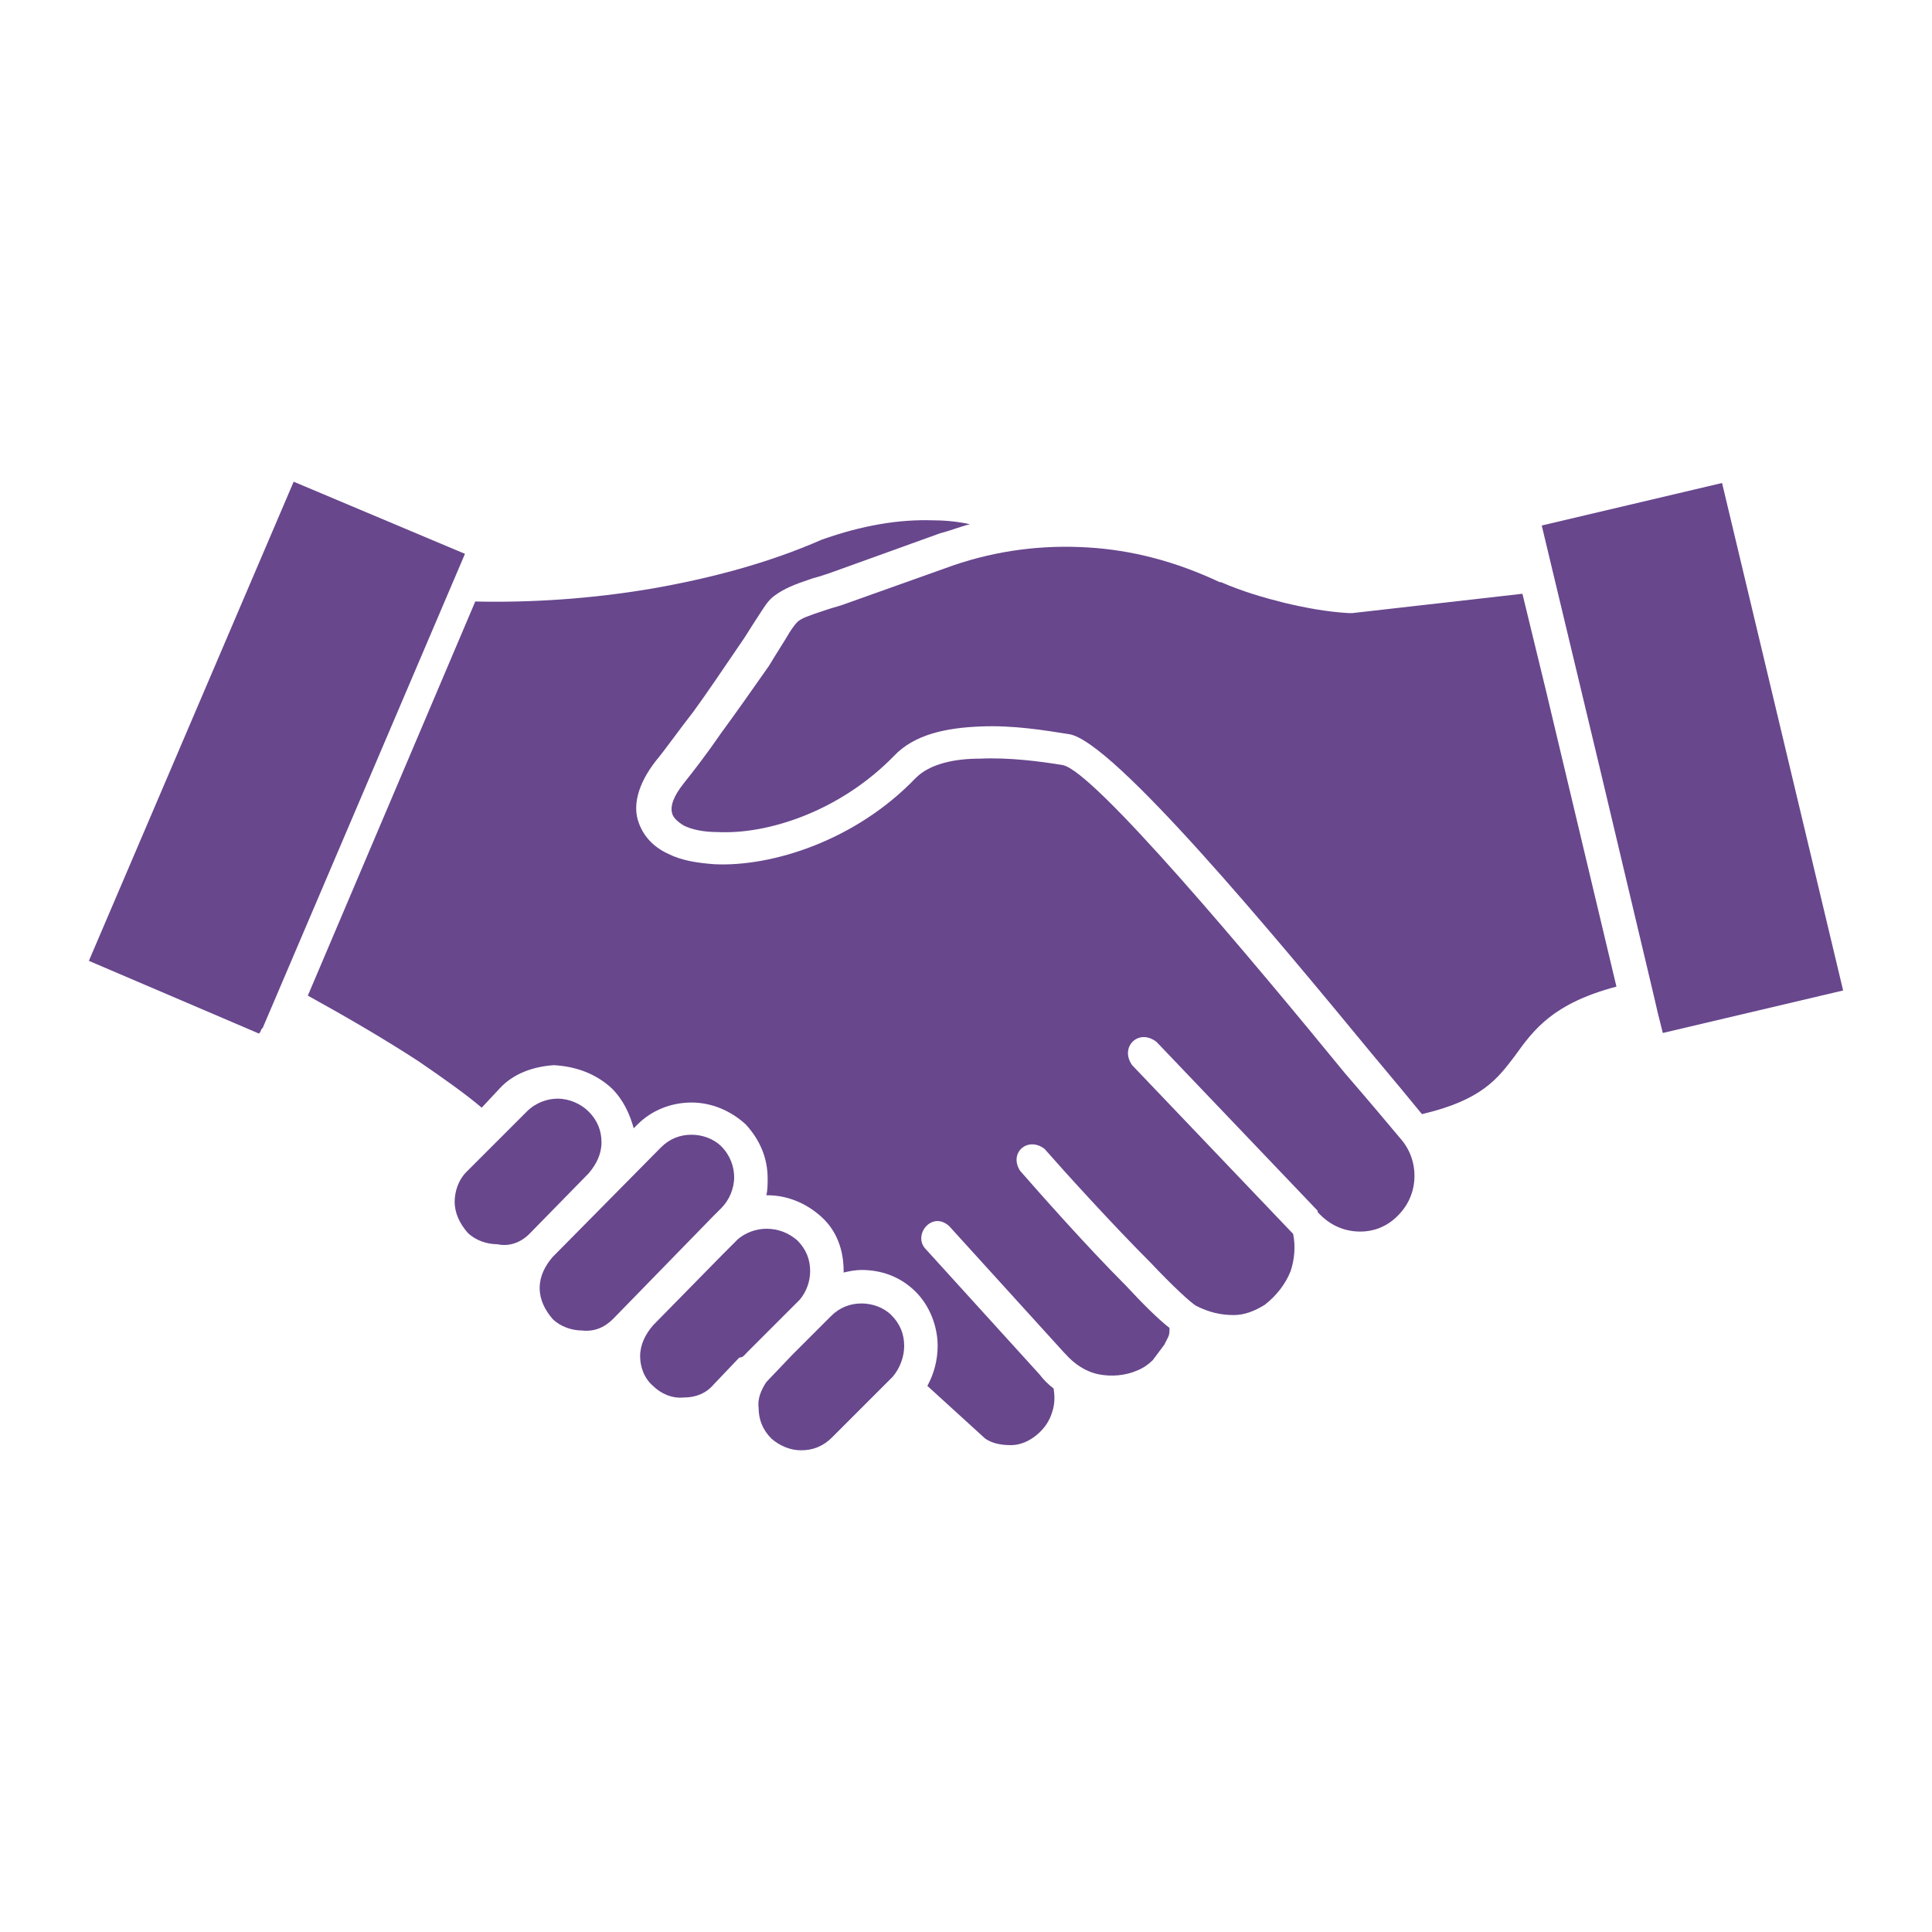
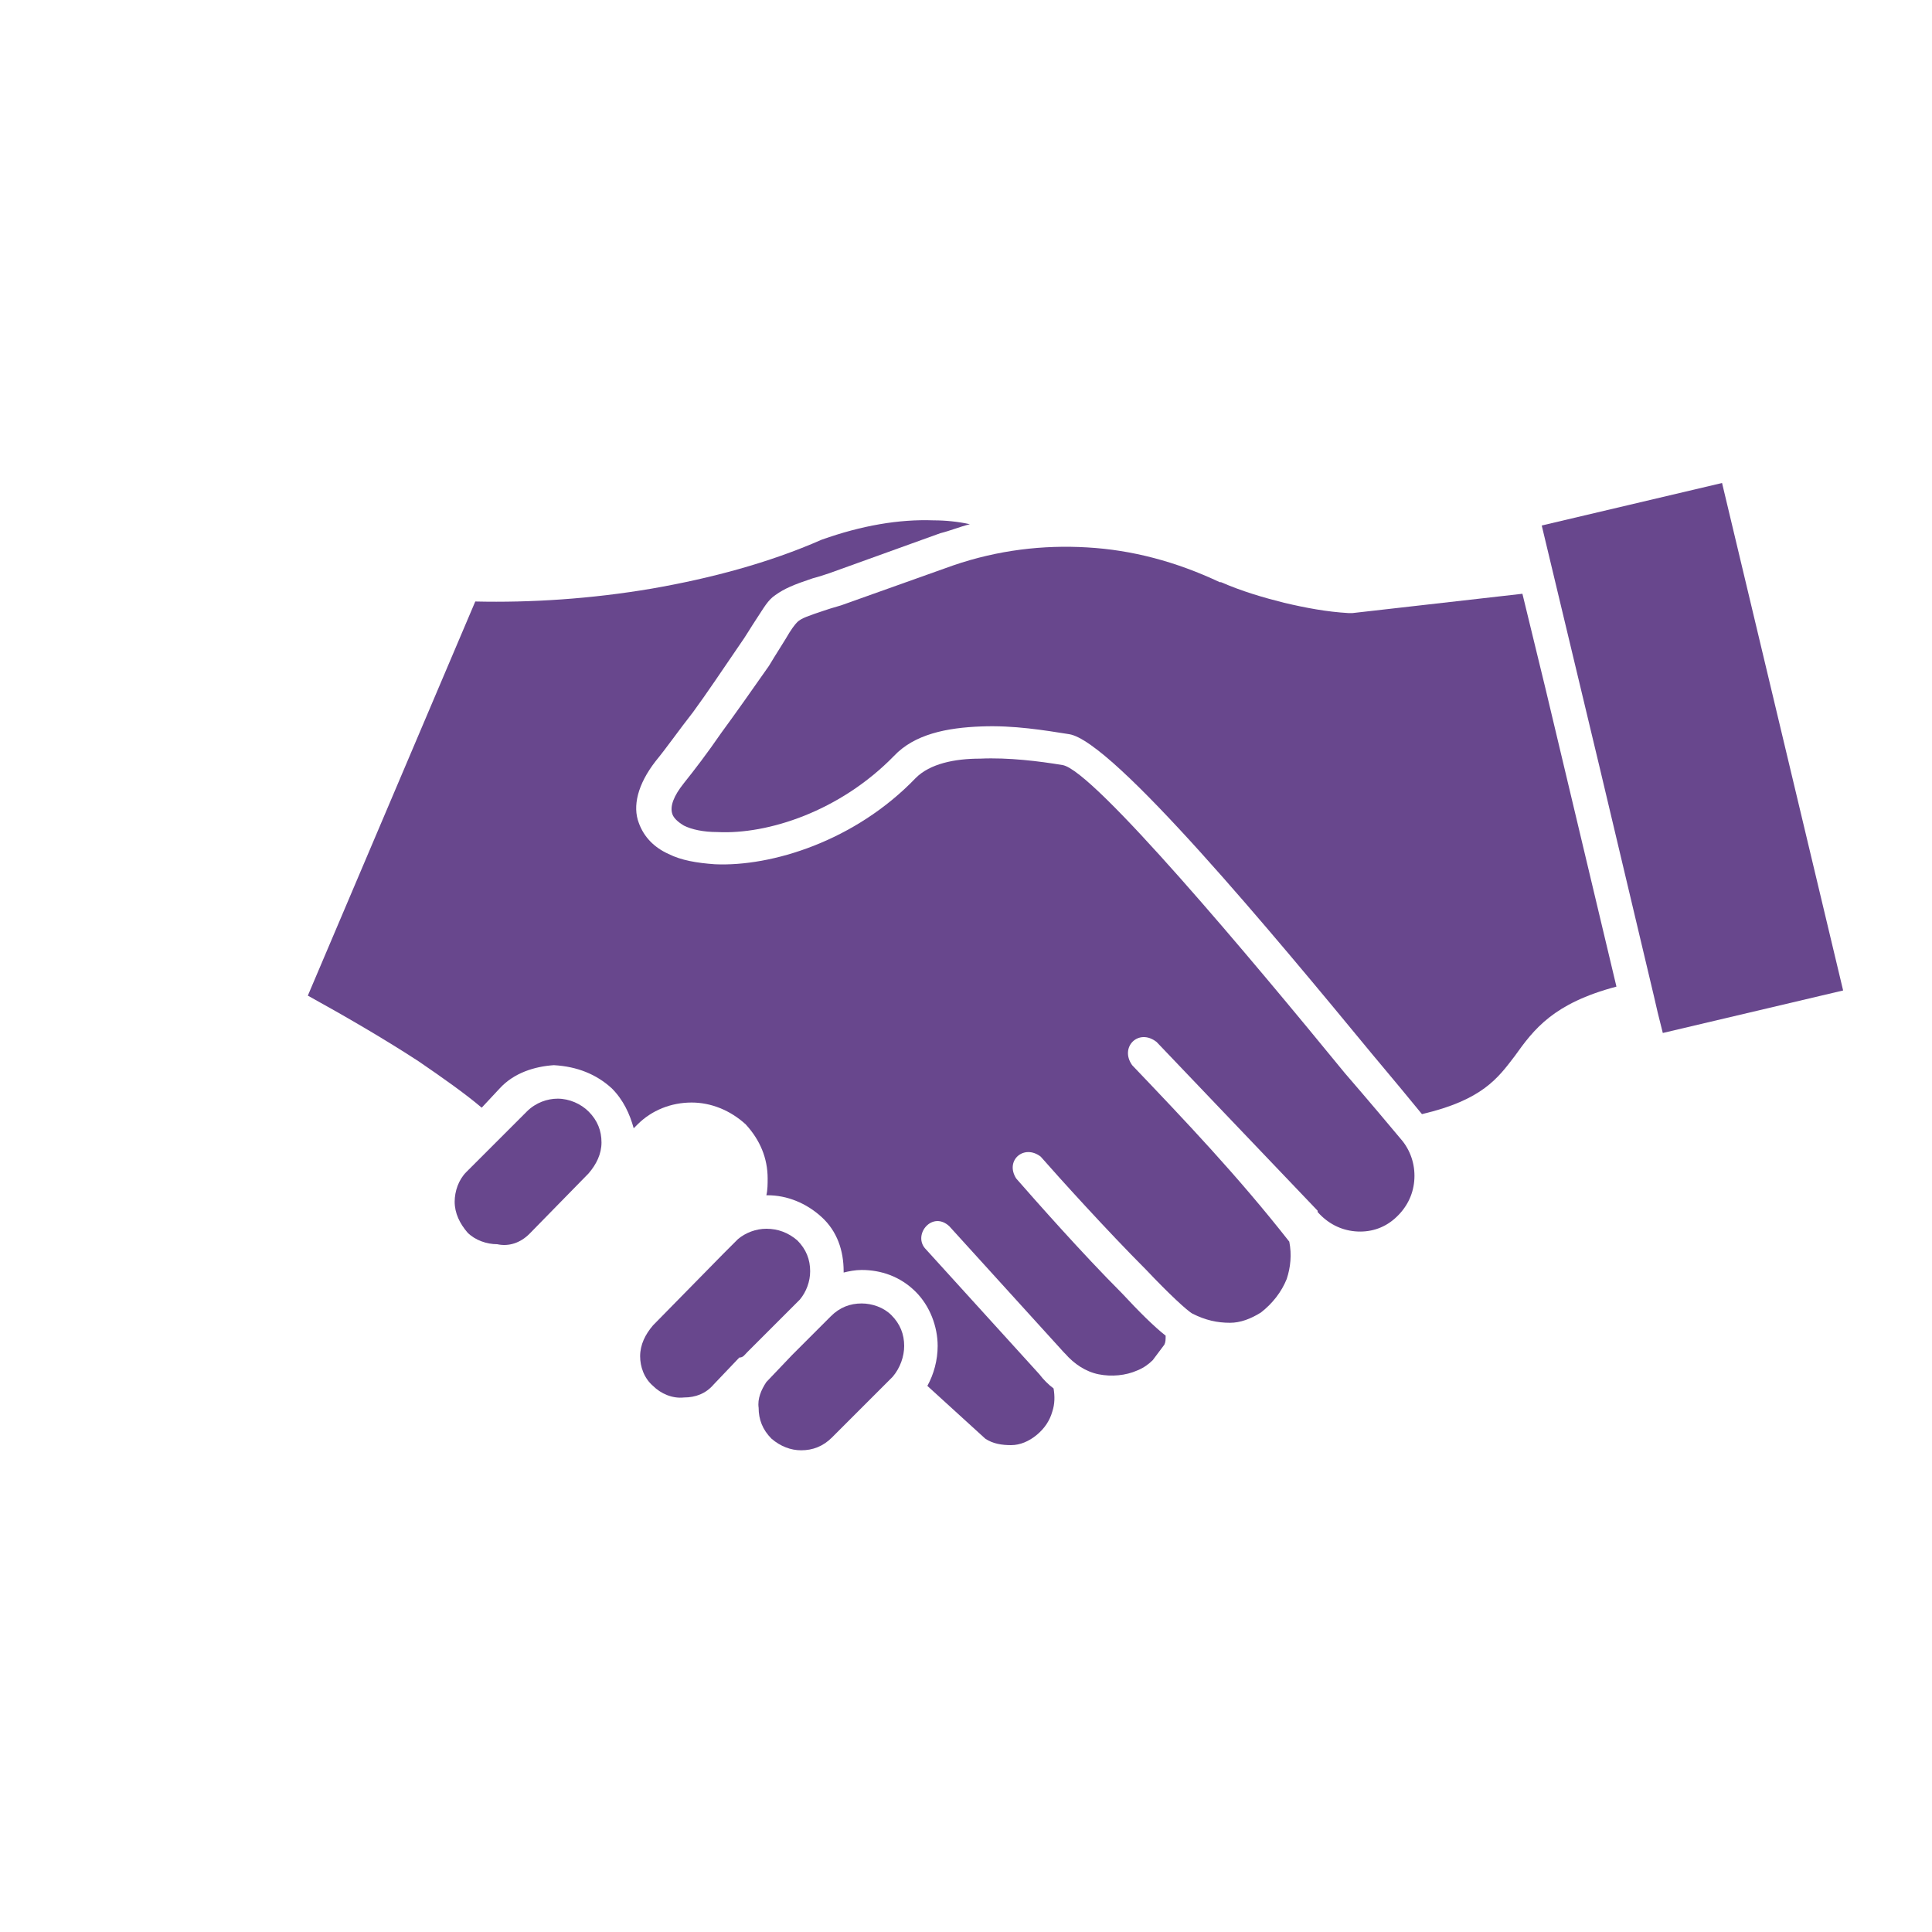
<svg xmlns="http://www.w3.org/2000/svg" version="1.1" id="pencil_ruler_2" x="0px" y="0px" viewBox="0 0 150 150" style="enable-background:new 0 0 150 150;" xml:space="preserve">
  <style type="text/css">
	.st0{fill-rule:evenodd;clip-rule:evenodd;fill:#68478D;}
</style>
  <g>
    <polygon class="st0" points="143.1,76.9 133.7,37.5 119.7,40.8 124.2,59.6 124.2,59.6 128.4,77.3 128.7,78.6 128.7,78.6    129.1,80.2  " />
    <path class="st0" d="M74.2,43.9 M125.5,76.6l-5.5-23.1l0,0l-1.8-7.4L105,47.6h-0.3c-1.7-0.1-3.3-0.4-5-0.8   c-1.6-0.4-3.3-0.9-4.9-1.6l-0.1,0c-3.4-1.6-6.8-2.5-10.3-2.7c-3.4-0.2-6.9,0.2-10.4,1.4l-8.7,3.1c-0.7,0.2-1,0.3-1.3,0.4   c-1.2,0.4-1.8,0.6-2.1,0.9c-0.2,0.2-0.5,0.6-0.9,1.3c-0.3,0.5-0.7,1.1-1.3,2.1c-1.4,2-2.6,3.7-3.7,5.2c-1.1,1.6-2.1,2.9-2.9,3.9   c-0.8,1-1.1,1.8-0.9,2.4c0.1,0.3,0.4,0.6,0.9,0.9c0.6,0.3,1.5,0.5,2.6,0.5c3.9,0.2,9.5-1.6,13.7-5.9c1.6-1.7,4.1-2.2,6.8-2.3   c2.5-0.1,4.9,0.3,6.8,0.6c3.4,0.5,16,15.7,23.5,24.8c1.6,1.9,3,3.6,3.9,4.7c4.7-1.1,5.9-2.8,7.2-4.5   C119.1,79.9,120.6,77.9,125.5,76.6L125.5,76.6z" />
    <path class="st0" d="M70.2,104.5c0-0.9-0.3-1.7-1-2.4l0,0c-0.6-0.6-1.5-0.9-2.3-0.9c-0.9,0-1.7,0.3-2.4,1l-3,3l-2,2.1   c-0.4,0.6-0.7,1.3-0.6,2c0,0.9,0.3,1.7,1,2.4l0,0c0.7,0.6,1.5,0.9,2.3,0.9c0.9,0,1.7-0.3,2.4-1l4.7-4.7l0,0   C69.9,106.2,70.2,105.3,70.2,104.5L70.2,104.5z" />
    <path class="st0" d="M58,105l4.1-4.1c0.5-0.6,0.8-1.4,0.8-2.2c0-0.9-0.3-1.7-1-2.4h0l0,0c-0.7-0.6-1.5-0.9-2.4-0.9   c-0.8,0-1.6,0.3-2.2,0.8l-1.2,1.2l-5.4,5.5c-0.6,0.7-1,1.5-1,2.4c0,0.8,0.3,1.7,1,2.3l0,0c0.6,0.6,1.5,1,2.4,0.9   c0.9,0,1.7-0.3,2.3-1h0v0l2-2.1C57.7,105.4,57.8,105.2,58,105L58,105z" />
-     <path class="st0" d="M47.6,102.4l7.7-7.9v0h0l0.7-0.7c0.6-0.6,1-1.5,1-2.4c0-0.8-0.3-1.7-1-2.4l0,0c-0.6-0.6-1.5-0.9-2.3-0.9   c-0.9,0-1.7,0.3-2.4,1l0,0l-8.4,8.5c-0.6,0.7-1,1.5-1,2.4c0,0.9,0.4,1.7,1,2.4l0,0v0c0.6,0.6,1.5,0.9,2.3,0.9   C46.1,103.4,46.9,103.1,47.6,102.4L47.6,102.4z" />
    <path class="st0" d="M46.7,88.8 M41.1,95.8l4.6-4.7c0.6-0.7,1-1.5,1-2.4c0-0.9-0.3-1.7-1-2.4c-0.6-0.6-1.5-1-2.4-1   c-0.8,0-1.7,0.3-2.4,1l-4.7,4.7l0,0c-0.6,0.6-0.9,1.5-0.9,2.3c0,0.9,0.4,1.7,1,2.4l0,0v0c0.6,0.6,1.5,0.9,2.3,0.9   C39.5,96.8,40.4,96.5,41.1,95.8L41.1,95.8L41.1,95.8z" />
-     <path class="st0" d="M47.5,84.5c0.9,0.9,1.4,2,1.7,3.1l0.3-0.3l0,0c1.1-1.1,2.6-1.7,4.2-1.7c1.5,0,3,0.6,4.2,1.7l0,0   c1.1,1.2,1.7,2.6,1.7,4.2c0,0.4,0,0.9-0.1,1.3c0,0,0.1,0,0.1,0c1.5,0,3,0.6,4.2,1.7l0,0c1.2,1.1,1.7,2.6,1.7,4.2c0,0,0,0.1,0,0.1   c0.4-0.1,0.9-0.2,1.4-0.2c1.5,0,3,0.5,4.2,1.7l0,0c1.1,1.1,1.7,2.7,1.7,4.2c0,1.1-0.3,2.2-0.8,3.1l4.5,4.1c0.6,0.4,1.3,0.5,2,0.5   c0.7,0,1.4-0.3,2-0.8c0.6-0.5,1-1.1,1.2-1.8c0.2-0.6,0.2-1.2,0.1-1.8c-0.4-0.3-0.8-0.7-1.1-1.1l-8.9-9.8c-0.9-1.1,0.6-2.9,1.9-1.7   l8.9,9.8l0.1,0.1c0.7,0.8,1.6,1.4,2.6,1.6c1,0.2,2.1,0.1,3-0.3c0.5-0.2,0.9-0.5,1.2-0.8c0.3-0.4,0.6-0.8,0.9-1.2   c0.1-0.2,0.2-0.4,0.3-0.6c0.1-0.2,0.1-0.4,0.1-0.7c-0.9-0.7-2.1-1.9-3.4-3.3c-3.1-3.1-6.8-7.3-8.2-8.9c-0.9-1.4,0.6-2.7,1.9-1.7   c1.4,1.6,5.2,5.8,8.2,8.8c1.7,1.8,3.2,3.2,3.6,3.4c1,0.5,1.9,0.7,2.9,0.7c0.8,0,1.6-0.3,2.4-0.8c0.9-0.7,1.6-1.6,2-2.6   c0.3-0.9,0.4-1.9,0.2-2.9C96.1,91.3,92,87,87.9,82.7c-1-1.4,0.5-2.9,1.9-1.8l12.5,13.1l0,0.1c0.8,0.9,1.8,1.4,2.9,1.5   c1.1,0.1,2.2-0.2,3.1-1c0.9-0.8,1.4-1.8,1.5-2.9c0.1-1.1-0.2-2.2-0.9-3.1l0,0c-1-1.2-2.6-3.1-4.5-5.3c-7.2-8.8-19.5-23.5-21.9-23.9   c-1.8-0.3-4.2-0.6-6.4-0.5c-2,0-3.9,0.4-5,1.5c-4.7,4.9-11.2,6.9-15.6,6.7c-1.4-0.1-2.6-0.3-3.6-0.8c-1.1-0.5-1.9-1.3-2.3-2.4   c-0.5-1.3-0.1-3,1.3-4.8c0.9-1.1,1.8-2.4,2.9-3.8c1.1-1.5,2.3-3.3,3.6-5.2c0.5-0.7,0.9-1.4,1.3-2c0.6-0.9,0.9-1.5,1.5-1.9   c0.7-0.5,1.4-0.8,2.9-1.3c0.4-0.1,1-0.3,1.3-0.4l8.6-3.1h0c0.8-0.2,1.5-0.5,2.3-0.7c-0.9-0.2-1.9-0.3-2.8-0.3   c-2.7-0.1-5.6,0.4-8.7,1.5c-4.1,1.8-8.6,3-13.2,3.8c-4.7,0.8-9.4,1.1-13.7,1l-13,30.6c2.9,1.6,6,3.4,8.6,5.1   c1.9,1.3,3.6,2.5,4.9,3.6l1.4-1.5c1.1-1.2,2.7-1.7,4.2-1.8C44.8,82.8,46.3,83.4,47.5,84.5L47.5,84.5z" />
-     <path class="st0" d="M20.4,79.8l15.7-36.8l-13.3-5.6L6.9,74.6l13.1,5.6c0.1,0.1,0.2,0,0.3-0.3L20.4,79.8z" />
+     <path class="st0" d="M47.5,84.5c0.9,0.9,1.4,2,1.7,3.1l0.3-0.3l0,0c1.1-1.1,2.6-1.7,4.2-1.7c1.5,0,3,0.6,4.2,1.7l0,0   c1.1,1.2,1.7,2.6,1.7,4.2c0,0.4,0,0.9-0.1,1.3c0,0,0.1,0,0.1,0c1.5,0,3,0.6,4.2,1.7l0,0c1.2,1.1,1.7,2.6,1.7,4.2c0,0,0,0.1,0,0.1   c0.4-0.1,0.9-0.2,1.4-0.2c1.5,0,3,0.5,4.2,1.7l0,0c1.1,1.1,1.7,2.7,1.7,4.2c0,1.1-0.3,2.2-0.8,3.1l4.5,4.1c0.6,0.4,1.3,0.5,2,0.5   c0.7,0,1.4-0.3,2-0.8c0.6-0.5,1-1.1,1.2-1.8c0.2-0.6,0.2-1.2,0.1-1.8c-0.4-0.3-0.8-0.7-1.1-1.1l-8.9-9.8c-0.9-1.1,0.6-2.9,1.9-1.7   l8.9,9.8l0.1,0.1c0.7,0.8,1.6,1.4,2.6,1.6c1,0.2,2.1,0.1,3-0.3c0.5-0.2,0.9-0.5,1.2-0.8c0.3-0.4,0.6-0.8,0.9-1.2   c0.1-0.2,0.1-0.4,0.1-0.7c-0.9-0.7-2.1-1.9-3.4-3.3c-3.1-3.1-6.8-7.3-8.2-8.9c-0.9-1.4,0.6-2.7,1.9-1.7   c1.4,1.6,5.2,5.8,8.2,8.8c1.7,1.8,3.2,3.2,3.6,3.4c1,0.5,1.9,0.7,2.9,0.7c0.8,0,1.6-0.3,2.4-0.8c0.9-0.7,1.6-1.6,2-2.6   c0.3-0.9,0.4-1.9,0.2-2.9C96.1,91.3,92,87,87.9,82.7c-1-1.4,0.5-2.9,1.9-1.8l12.5,13.1l0,0.1c0.8,0.9,1.8,1.4,2.9,1.5   c1.1,0.1,2.2-0.2,3.1-1c0.9-0.8,1.4-1.8,1.5-2.9c0.1-1.1-0.2-2.2-0.9-3.1l0,0c-1-1.2-2.6-3.1-4.5-5.3c-7.2-8.8-19.5-23.5-21.9-23.9   c-1.8-0.3-4.2-0.6-6.4-0.5c-2,0-3.9,0.4-5,1.5c-4.7,4.9-11.2,6.9-15.6,6.7c-1.4-0.1-2.6-0.3-3.6-0.8c-1.1-0.5-1.9-1.3-2.3-2.4   c-0.5-1.3-0.1-3,1.3-4.8c0.9-1.1,1.8-2.4,2.9-3.8c1.1-1.5,2.3-3.3,3.6-5.2c0.5-0.7,0.9-1.4,1.3-2c0.6-0.9,0.9-1.5,1.5-1.9   c0.7-0.5,1.4-0.8,2.9-1.3c0.4-0.1,1-0.3,1.3-0.4l8.6-3.1h0c0.8-0.2,1.5-0.5,2.3-0.7c-0.9-0.2-1.9-0.3-2.8-0.3   c-2.7-0.1-5.6,0.4-8.7,1.5c-4.1,1.8-8.6,3-13.2,3.8c-4.7,0.8-9.4,1.1-13.7,1l-13,30.6c2.9,1.6,6,3.4,8.6,5.1   c1.9,1.3,3.6,2.5,4.9,3.6l1.4-1.5c1.1-1.2,2.7-1.7,4.2-1.8C44.8,82.8,46.3,83.4,47.5,84.5L47.5,84.5z" />
  </g>
</svg>